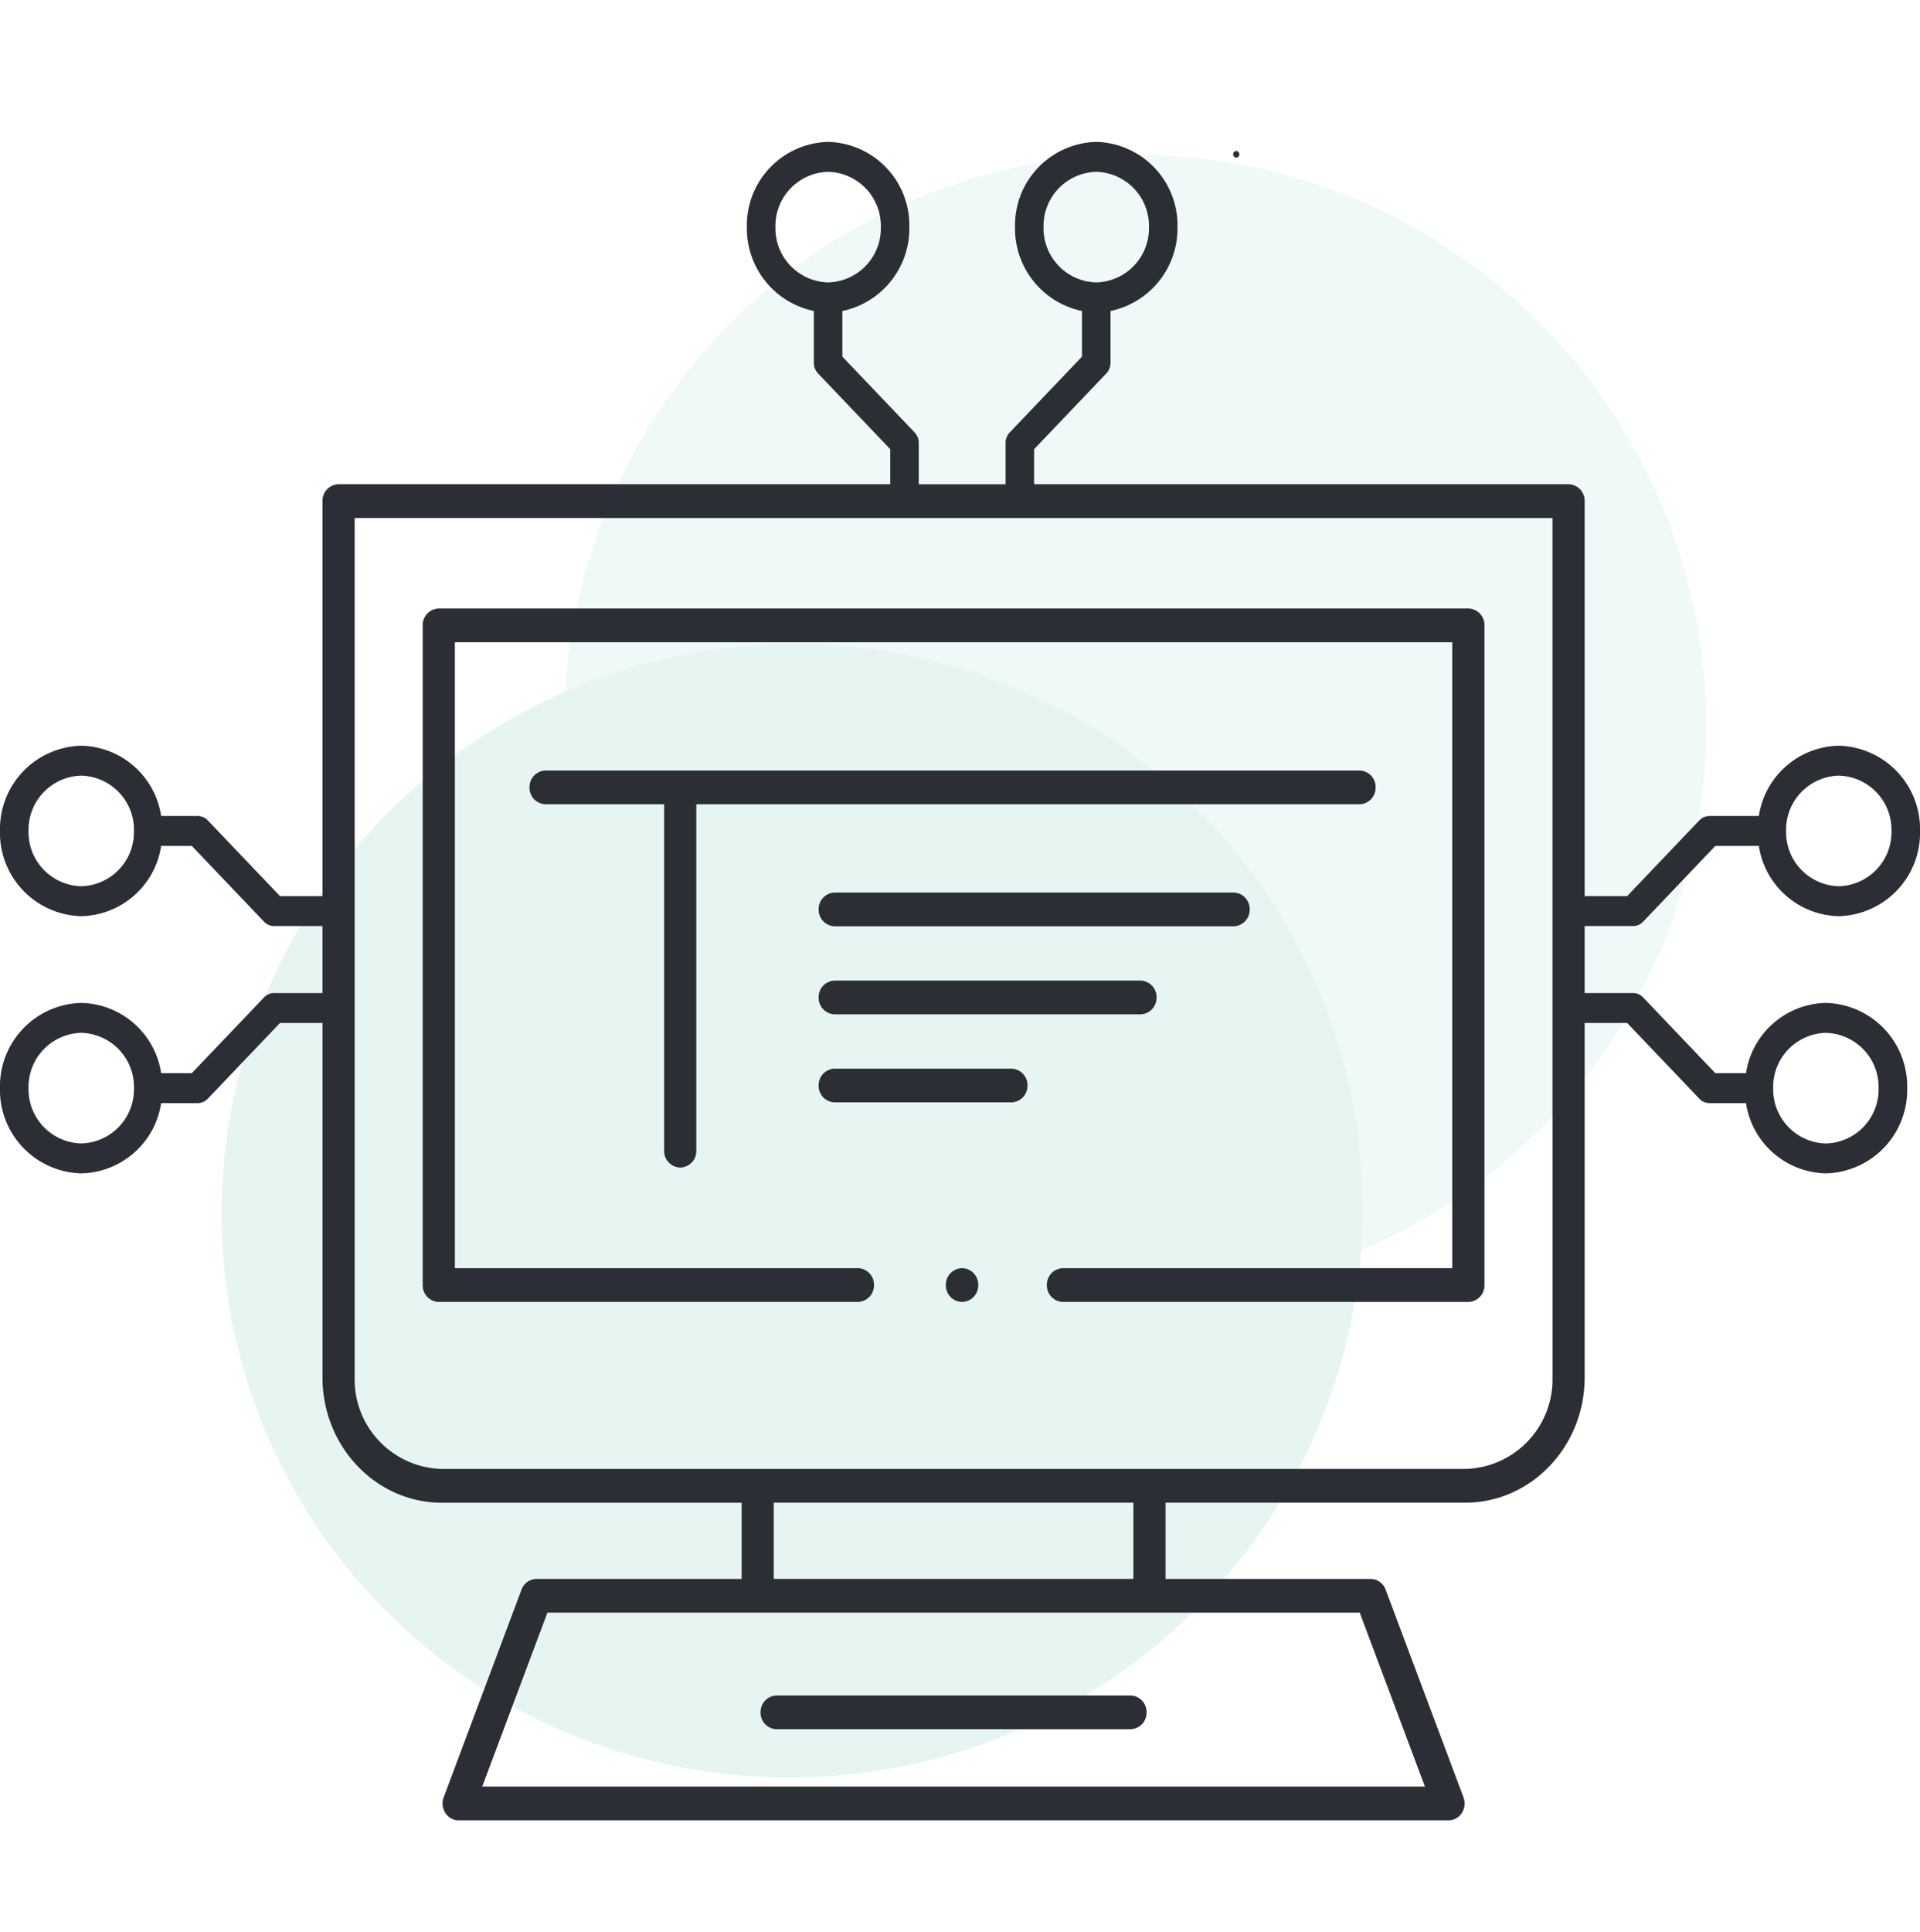
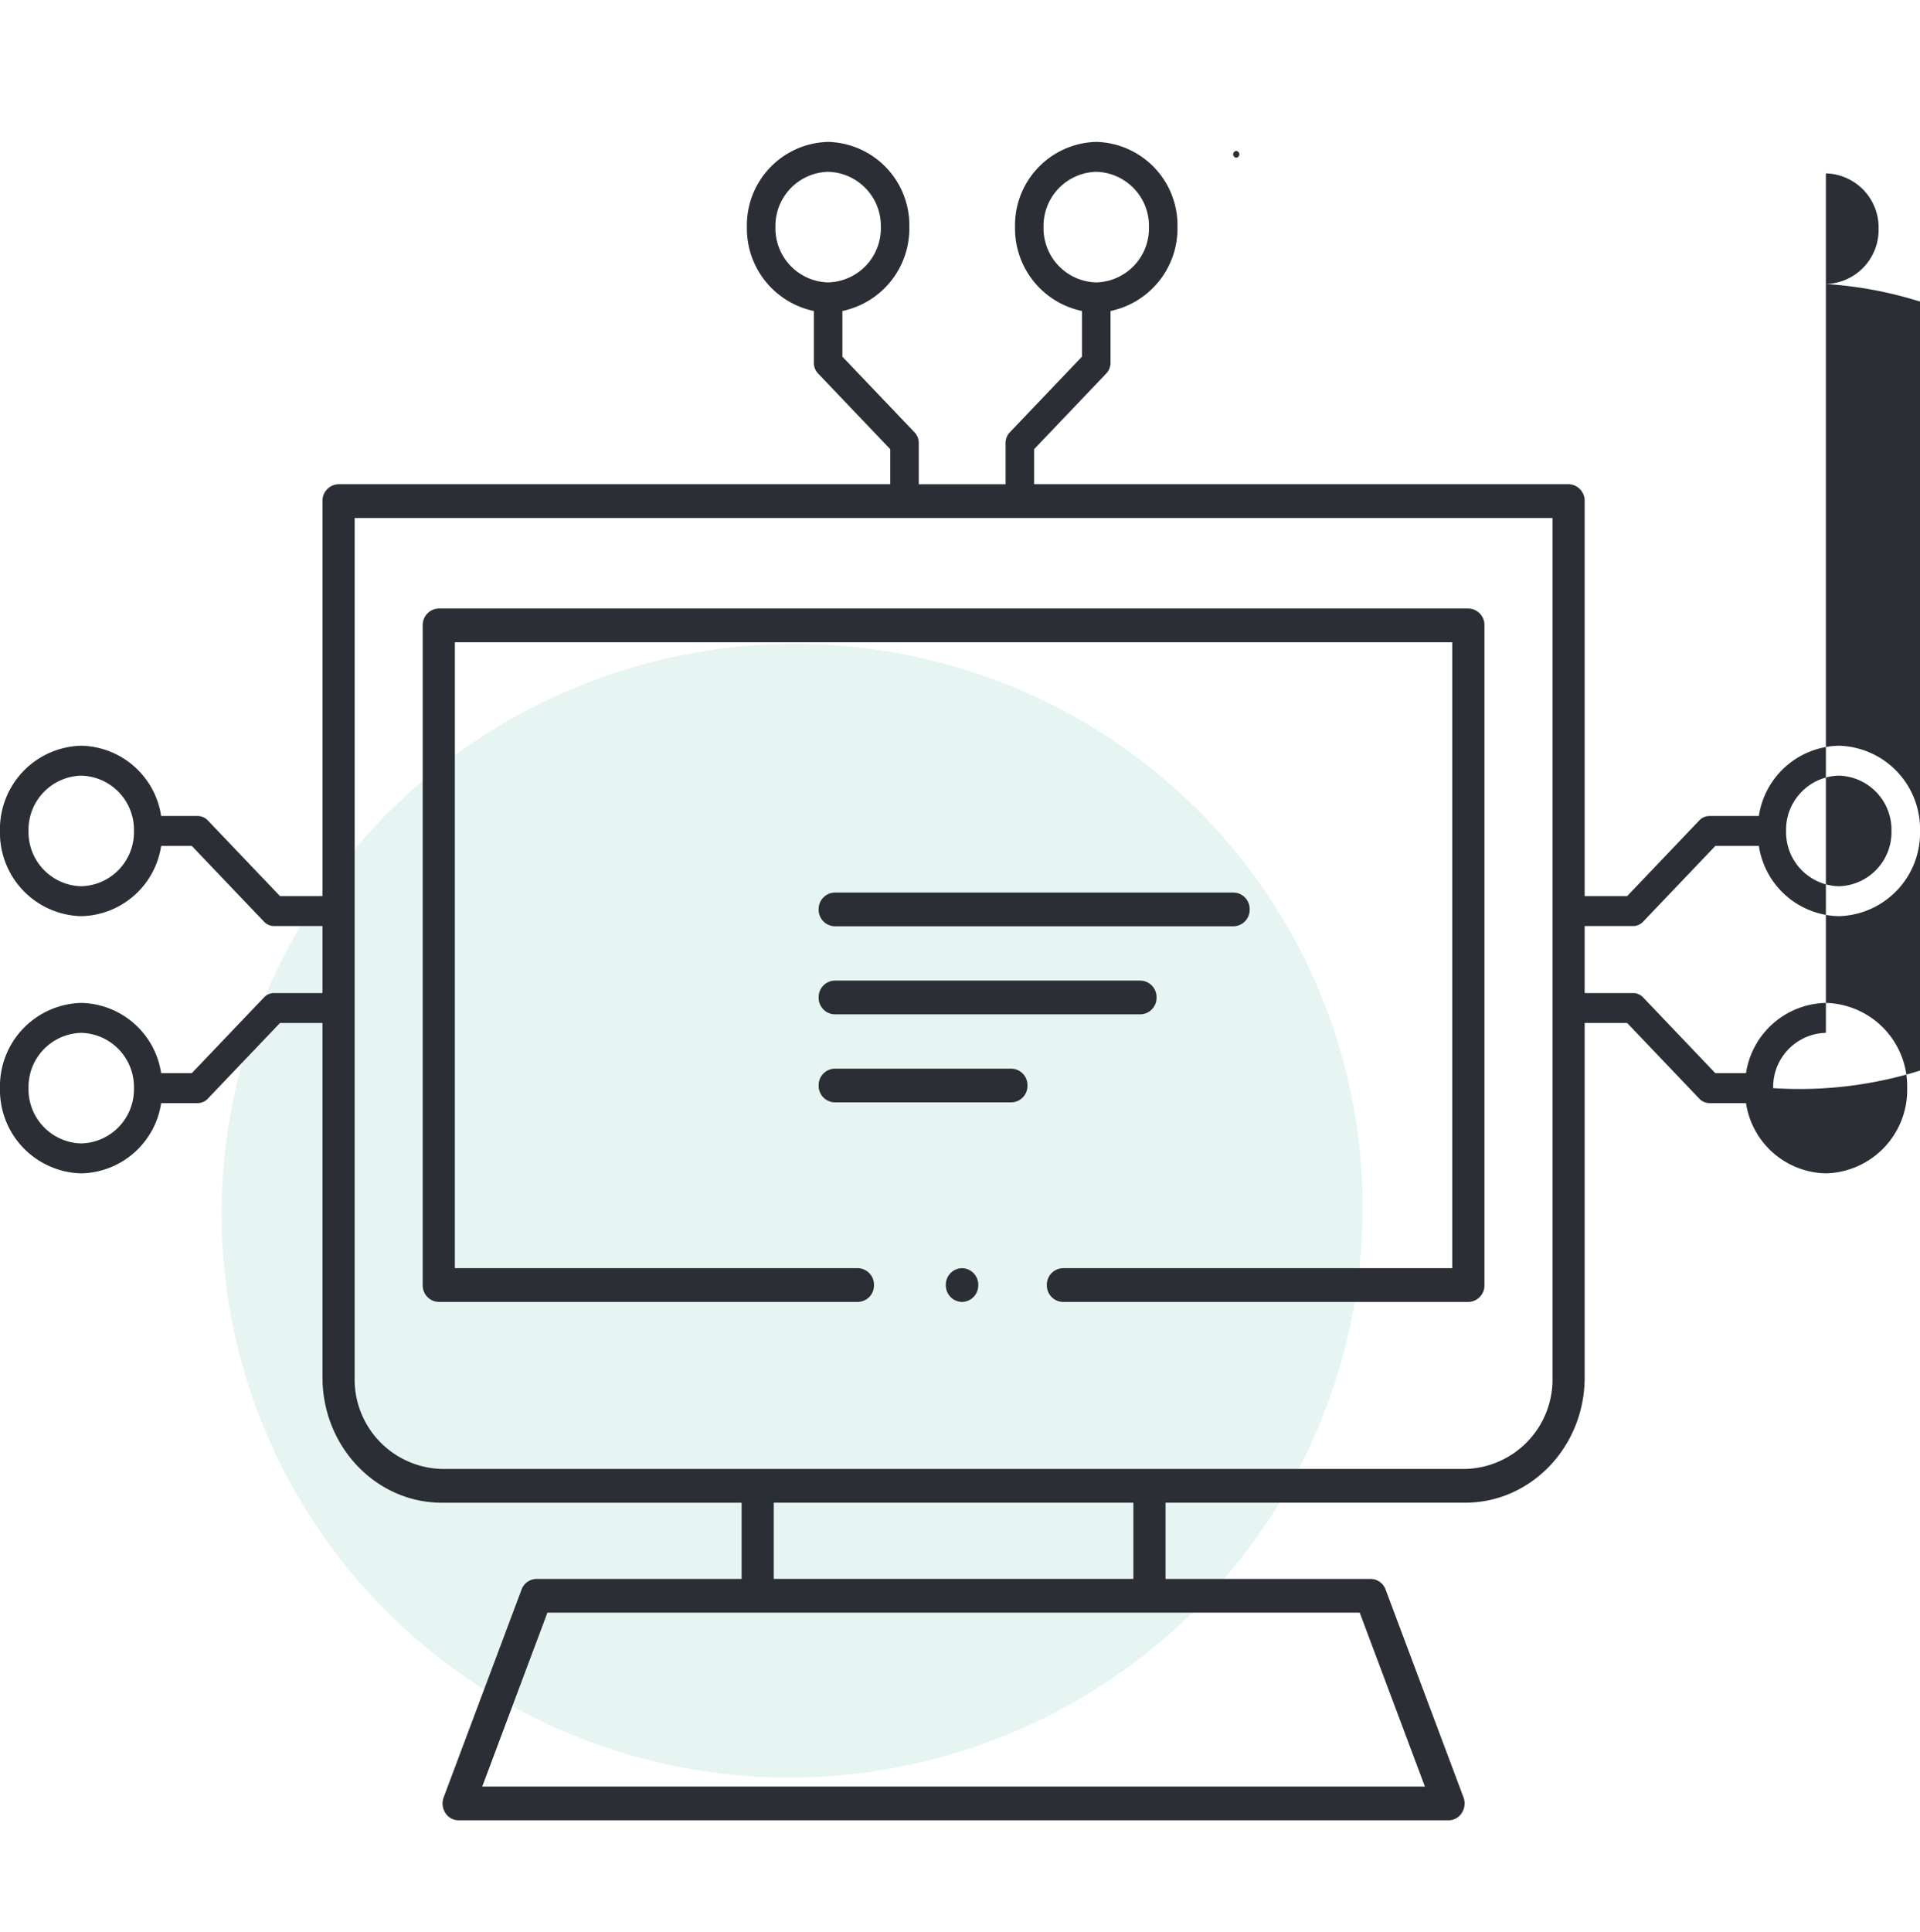
<svg xmlns="http://www.w3.org/2000/svg" width="223.33" height="224.691" viewBox="0 0 223.33 224.691">
  <defs>
    <clipPath id="clip-path">
      <path id="Path_202" data-name="Path 202" d="M0,0H223.33V-195.181H0Z" fill="none" />
    </clipPath>
  </defs>
  <g id="Group_1563" data-name="Group 1563" transform="translate(-1279 -3147.5)">
    <g id="Group_1502" data-name="Group 1502" transform="translate(-649.328 -925.789) rotate(-19)" opacity="0.12">
      <ellipse id="Ellipse_24" data-name="Ellipse 24" cx="66.421" cy="65.859" rx="66.421" ry="65.859" transform="translate(472 4576.438)" fill="#2dac94" />
-       <circle id="Ellipse_25" data-name="Ellipse 25" cx="66.421" cy="66.421" r="66.421" transform="translate(528.076 4535.567)" fill="#2dac94" opacity="0.62" />
    </g>
    <g id="Group_1006" data-name="Group 1006" transform="translate(1279 3359.182)">
      <g id="Group_993" data-name="Group 993" clip-path="url(#clip-path)">
        <g id="Group_984" data-name="Group 984" transform="translate(51.038 -60.283)">
          <path id="Path_193" data-name="Path 193" d="M0,0H48.751a1.917,1.917,0,0,0,1.87-1.961,1.917,1.917,0,0,0-1.87-1.962H1.87V-76.712H117.888V-3.923H72.6a1.917,1.917,0,0,0-1.87,1.962A1.917,1.917,0,0,0,72.6,0h47.161a1.917,1.917,0,0,0,1.87-1.961V-78.673a1.917,1.917,0,0,0-1.87-1.962H0a1.917,1.917,0,0,0-1.87,1.962V-1.961A1.917,1.917,0,0,0,0,0" fill="#2b2e34" />
        </g>
        <g id="Group_985" data-name="Group 985" transform="translate(111.918 -64.206)">
          <path id="Path_194" data-name="Path 194" d="M0,0H-.029A1.917,1.917,0,0,0-1.9,1.962,1.917,1.917,0,0,0-.029,3.923H0A1.917,1.917,0,0,0,1.87,1.962,1.917,1.917,0,0,0,0,0" fill="#2b2e34" />
        </g>
        <g id="Group_986" data-name="Group 986" transform="translate(79.123 -75.909)">
-           <path id="Path_195" data-name="Path 195" d="M0,0A1.917,1.917,0,0,0,1.87-1.962V-42.247H79.015a1.918,1.918,0,0,0,1.87-1.961,1.918,1.918,0,0,0-1.87-1.962H-15.661a1.917,1.917,0,0,0-1.87,1.962,1.917,1.917,0,0,0,1.87,1.961H-1.87V-1.962A1.917,1.917,0,0,0,0,0" fill="#2b2e34" />
-         </g>
+           </g>
        <g id="Group_987" data-name="Group 987" transform="translate(145.359 -105.927)">
          <path id="Path_196" data-name="Path 196" d="M0,0A1.917,1.917,0,0,0-1.87-1.961h-46.4A1.918,1.918,0,0,0-50.136,0a1.919,1.919,0,0,0,1.87,1.962h46.4A1.918,1.918,0,0,0,0,0" fill="#2b2e34" />
        </g>
        <g id="Group_988" data-name="Group 988" transform="translate(97.094 -97.65)">
          <path id="Path_197" data-name="Path 197" d="M0,0A1.917,1.917,0,0,0-1.87,1.961,1.917,1.917,0,0,0,0,3.923H35.562a1.917,1.917,0,0,0,1.87-1.962A1.917,1.917,0,0,0,35.562,0Z" fill="#2b2e34" />
        </g>
        <g id="Group_989" data-name="Group 989" transform="translate(117.642 -87.411)">
          <path id="Path_198" data-name="Path 198" d="M0,0H-20.548a1.917,1.917,0,0,0-1.87,1.962,1.917,1.917,0,0,0,1.87,1.961H0A1.917,1.917,0,0,0,1.87,1.962,1.917,1.917,0,0,0,0,0" fill="#2b2e34" />
        </g>
        <g id="Group_990" data-name="Group 990" transform="translate(131.495 -14.516)">
-           <path id="Path_199" data-name="Path 199" d="M0,0H-41.156a1.917,1.917,0,0,0-1.87,1.962,1.917,1.917,0,0,0,1.87,1.961H0A1.917,1.917,0,0,0,1.87,1.962,1.917,1.917,0,0,0,0,0" fill="#2b2e34" />
-         </g>
+           </g>
        <g id="Group_991" data-name="Group 991" transform="translate(189.953 -103.993)">
-           <path id="Path_200" data-name="Path 200" d="M0,0A1.618,1.618,0,0,0,1.173-.51l8.4-8.809h5.061a9.6,9.6,0,0,0,9.3,8.171,9.7,9.7,0,0,0,9.447-9.911,9.7,9.7,0,0,0-9.447-9.91,9.6,9.6,0,0,0-9.3,8.17H8.884a1.622,1.622,0,0,0-1.173.51L-.687-3.48H-5.629V-49.416A1.918,1.918,0,0,0-7.5-51.378H-69.667v-4.077l8.4-8.809a1.784,1.784,0,0,0,.486-1.23v-6.03a9.8,9.8,0,0,0,7.789-9.754,9.7,9.7,0,0,0-9.447-9.911,9.7,9.7,0,0,0-9.448,9.911A9.8,9.8,0,0,0-64.1-71.524v5.309l-8.4,8.809a1.786,1.786,0,0,0-.485,1.231v4.8h-10.1v-4.8a1.787,1.787,0,0,0-.486-1.231l-8.4-8.809v-5.309a9.8,9.8,0,0,0,7.789-9.754,9.7,9.7,0,0,0-9.447-9.911,9.7,9.7,0,0,0-9.447,9.911,9.8,9.8,0,0,0,7.788,9.754v6.03a1.784,1.784,0,0,0,.486,1.23l8.4,8.809v4.077h-64.17a1.919,1.919,0,0,0-1.87,1.962V-3.48h-4.942l-8.4-8.809a1.622,1.622,0,0,0-1.173-.51h-4.252a9.6,9.6,0,0,0-9.3-8.17,9.7,9.7,0,0,0-9.447,9.91,9.7,9.7,0,0,0,9.447,9.911,9.6,9.6,0,0,0,9.3-8.171h3.565l8.4,8.809a1.618,1.618,0,0,0,1.172.51h5.629V7.791h-5.629a1.618,1.618,0,0,0-1.172.51l-8.4,8.809h-3.565a9.6,9.6,0,0,0-9.3-8.17,9.7,9.7,0,0,0-9.447,9.91,9.7,9.7,0,0,0,9.447,9.91,9.6,9.6,0,0,0,9.3-8.17h4.252a1.622,1.622,0,0,0,1.173-.51l8.4-8.809h4.942V52.5c0,8.029,6.227,14.561,13.881,14.561h34.87v8.862h-23.859a1.876,1.876,0,0,0-1.741,1.244l-9.054,24.15a2.045,2.045,0,0,0,.195,1.822,1.845,1.845,0,0,0,1.545.857h115.14a1.844,1.844,0,0,0,1.545-.857,2.045,2.045,0,0,0,.195-1.822l-9.054-24.15a1.873,1.873,0,0,0-1.74-1.244H-54.38V67.057h34.87c7.654,0,13.881-6.532,13.881-14.561V11.271H-.687l8.4,8.809a1.622,1.622,0,0,0,1.173.51h4.252a9.6,9.6,0,0,0,9.3,8.17,9.7,9.7,0,0,0,9.447-9.91,9.7,9.7,0,0,0-9.447-9.91,9.6,9.6,0,0,0-9.3,8.17H9.571L1.173,8.3A1.618,1.618,0,0,0,0,7.791H-5.629V0ZM23.93-17.49a6.293,6.293,0,0,1,6.13,6.431,6.293,6.293,0,0,1-6.13,6.431,6.293,6.293,0,0,1-6.13-6.431,6.293,6.293,0,0,1,6.13-6.431m-92.5-63.788a6.293,6.293,0,0,1,6.131-6.431,6.293,6.293,0,0,1,6.13,6.431,6.292,6.292,0,0,1-6.13,6.43,6.292,6.292,0,0,1-6.131-6.43m-31.186,0a6.293,6.293,0,0,1,6.13-6.431,6.293,6.293,0,0,1,6.13,6.431,6.292,6.292,0,0,1-6.13,6.43,6.292,6.292,0,0,1-6.13-6.43m-80.748,76.65a6.293,6.293,0,0,1-6.13-6.431,6.293,6.293,0,0,1,6.13-6.431,6.293,6.293,0,0,1,6.131,6.431,6.293,6.293,0,0,1-6.131,6.431m0,29.909a6.293,6.293,0,0,1-6.13-6.431,6.293,6.293,0,0,1,6.13-6.431,6.293,6.293,0,0,1,6.131,6.431,6.293,6.293,0,0,1-6.131,6.431M-31.794,79.843l7.583,20.226h-109.65l7.583-20.226h94.484ZM-99.952,67.057H-58.12v8.862H-99.952Zm0,8.862M-9.369,52.5A10.41,10.41,0,0,1-19.51,63.134H-138.562A10.41,10.41,0,0,1-148.7,52.5v-99.95H-9.369Zm31.8-40.077a6.293,6.293,0,0,1,6.13,6.431,6.293,6.293,0,0,1-6.13,6.431A6.293,6.293,0,0,1,16.3,18.85a6.293,6.293,0,0,1,6.13-6.431" fill="#2b2e34" />
+           <path id="Path_200" data-name="Path 200" d="M0,0A1.618,1.618,0,0,0,1.173-.51l8.4-8.809h5.061a9.6,9.6,0,0,0,9.3,8.171,9.7,9.7,0,0,0,9.447-9.911,9.7,9.7,0,0,0-9.447-9.91,9.6,9.6,0,0,0-9.3,8.17H8.884a1.622,1.622,0,0,0-1.173.51L-.687-3.48H-5.629V-49.416A1.918,1.918,0,0,0-7.5-51.378H-69.667v-4.077l8.4-8.809a1.784,1.784,0,0,0,.486-1.23v-6.03a9.8,9.8,0,0,0,7.789-9.754,9.7,9.7,0,0,0-9.447-9.911,9.7,9.7,0,0,0-9.448,9.911A9.8,9.8,0,0,0-64.1-71.524v5.309l-8.4,8.809a1.786,1.786,0,0,0-.485,1.231v4.8h-10.1v-4.8a1.787,1.787,0,0,0-.486-1.231l-8.4-8.809v-5.309a9.8,9.8,0,0,0,7.789-9.754,9.7,9.7,0,0,0-9.447-9.911,9.7,9.7,0,0,0-9.447,9.911,9.8,9.8,0,0,0,7.788,9.754v6.03a1.784,1.784,0,0,0,.486,1.23l8.4,8.809v4.077h-64.17a1.919,1.919,0,0,0-1.87,1.962V-3.48h-4.942l-8.4-8.809a1.622,1.622,0,0,0-1.173-.51h-4.252a9.6,9.6,0,0,0-9.3-8.17,9.7,9.7,0,0,0-9.447,9.91,9.7,9.7,0,0,0,9.447,9.911,9.6,9.6,0,0,0,9.3-8.171h3.565l8.4,8.809a1.618,1.618,0,0,0,1.172.51h5.629V7.791h-5.629a1.618,1.618,0,0,0-1.172.51l-8.4,8.809h-3.565a9.6,9.6,0,0,0-9.3-8.17,9.7,9.7,0,0,0-9.447,9.91,9.7,9.7,0,0,0,9.447,9.91,9.6,9.6,0,0,0,9.3-8.17h4.252a1.622,1.622,0,0,0,1.173-.51l8.4-8.809h4.942V52.5c0,8.029,6.227,14.561,13.881,14.561h34.87v8.862h-23.859a1.876,1.876,0,0,0-1.741,1.244l-9.054,24.15a2.045,2.045,0,0,0,.195,1.822,1.845,1.845,0,0,0,1.545.857h115.14a1.844,1.844,0,0,0,1.545-.857,2.045,2.045,0,0,0,.195-1.822l-9.054-24.15a1.873,1.873,0,0,0-1.74-1.244H-54.38V67.057h34.87c7.654,0,13.881-6.532,13.881-14.561V11.271H-.687l8.4,8.809a1.622,1.622,0,0,0,1.173.51h4.252a9.6,9.6,0,0,0,9.3,8.17,9.7,9.7,0,0,0,9.447-9.91,9.7,9.7,0,0,0-9.447-9.91,9.6,9.6,0,0,0-9.3,8.17H9.571L1.173,8.3A1.618,1.618,0,0,0,0,7.791H-5.629V0ZM23.93-17.49a6.293,6.293,0,0,1,6.13,6.431,6.293,6.293,0,0,1-6.13,6.431,6.293,6.293,0,0,1-6.13-6.431,6.293,6.293,0,0,1,6.13-6.431m-92.5-63.788a6.293,6.293,0,0,1,6.131-6.431,6.293,6.293,0,0,1,6.13,6.431,6.292,6.292,0,0,1-6.13,6.43,6.292,6.292,0,0,1-6.131-6.43m-31.186,0a6.293,6.293,0,0,1,6.13-6.431,6.293,6.293,0,0,1,6.13,6.431,6.292,6.292,0,0,1-6.13,6.43,6.292,6.292,0,0,1-6.13-6.43m-80.748,76.65a6.293,6.293,0,0,1-6.13-6.431,6.293,6.293,0,0,1,6.13-6.431,6.293,6.293,0,0,1,6.131,6.431,6.293,6.293,0,0,1-6.131,6.431m0,29.909a6.293,6.293,0,0,1-6.13-6.431,6.293,6.293,0,0,1,6.13-6.431,6.293,6.293,0,0,1,6.131,6.431,6.293,6.293,0,0,1-6.131,6.431M-31.794,79.843l7.583,20.226h-109.65l7.583-20.226h94.484ZM-99.952,67.057H-58.12v8.862H-99.952Zm0,8.862M-9.369,52.5A10.41,10.41,0,0,1-19.51,63.134H-138.562A10.41,10.41,0,0,1-148.7,52.5v-99.95H-9.369m31.8-40.077a6.293,6.293,0,0,1,6.13,6.431,6.293,6.293,0,0,1-6.13,6.431A6.293,6.293,0,0,1,16.3,18.85a6.293,6.293,0,0,1,6.13-6.431" fill="#2b2e34" />
        </g>
        <g id="Group_992" data-name="Group 992" transform="translate(143.8 -193.346)">
          <path id="Path_201" data-name="Path 201" d="M0,0A.394.394,0,0,0,0-.785.394.394,0,0,0,0,0" fill="#2b2e34" />
        </g>
      </g>
    </g>
  </g>
</svg>